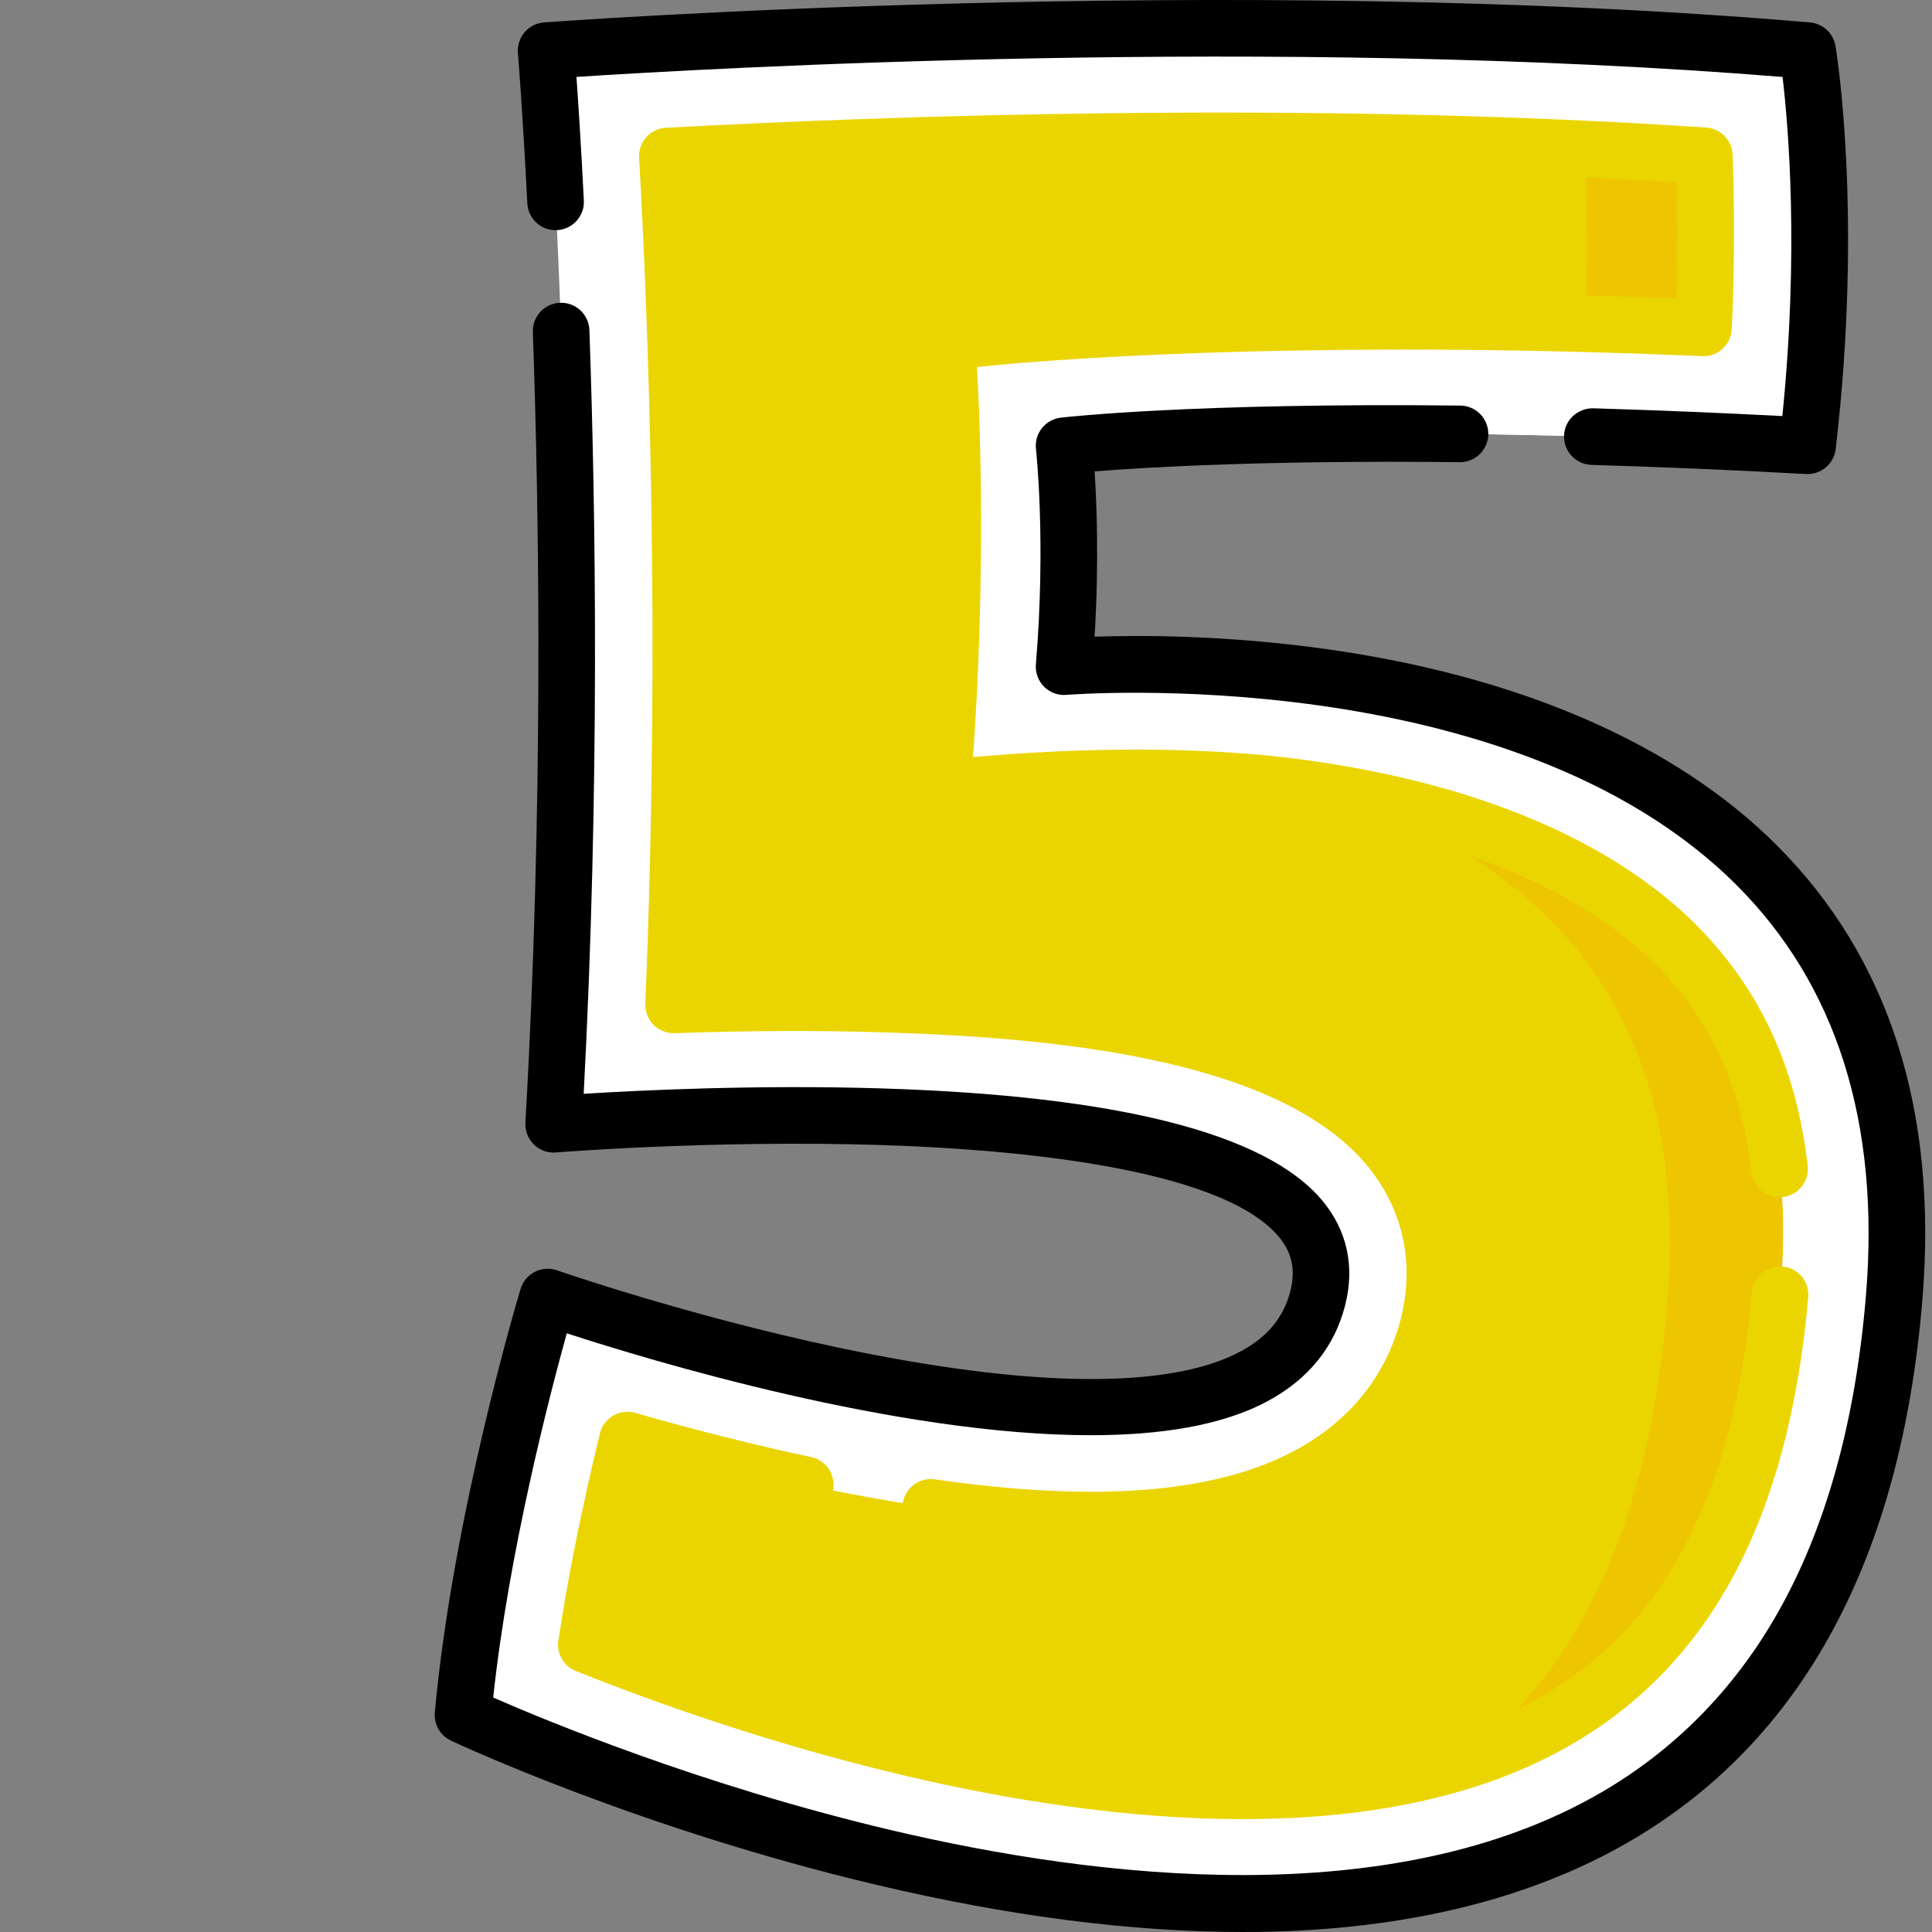
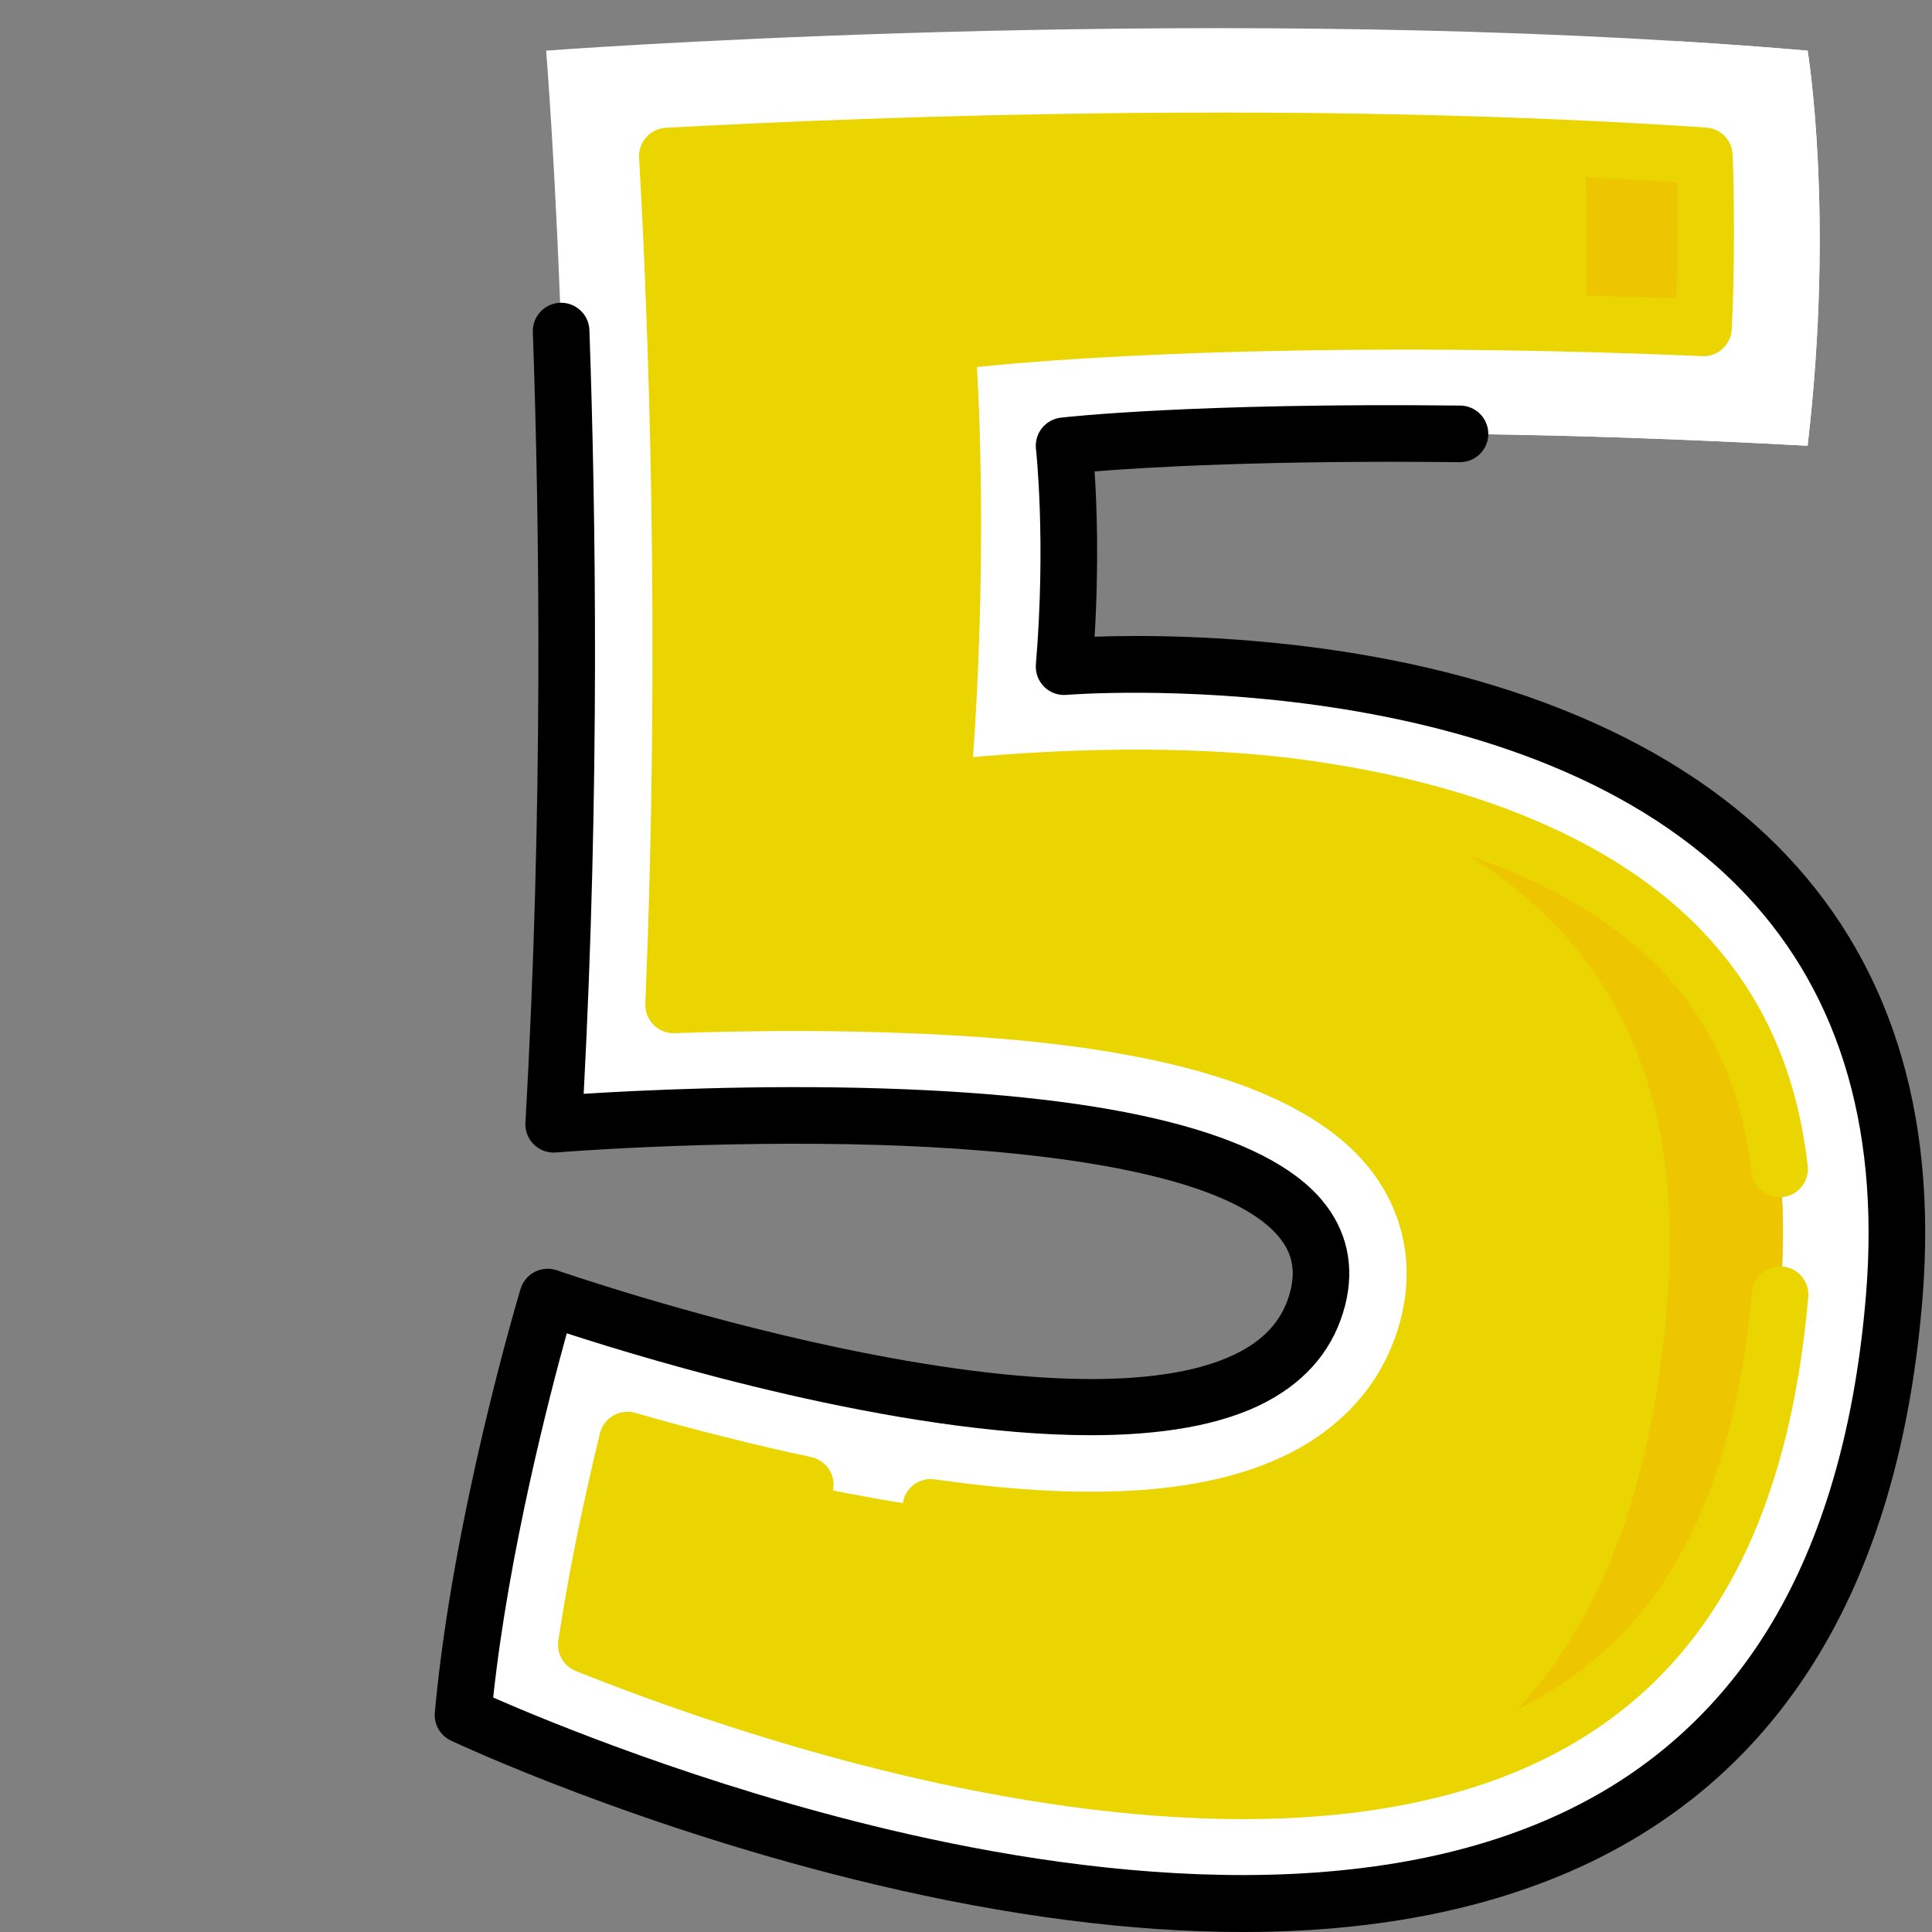
<svg xmlns="http://www.w3.org/2000/svg" width="80" height="80" viewBox="0 0 80 80" fill="none">
  <rect x="0" y="0" width="80" height="80" fill="#808080" stroke="none" />
  <g clip-path="url(#clip0_346_356)">
    <path d="M78.434 53.712C74.871 97.194 19.172 71.014 19.172 71.014C19.316 69.45 19.533 67.846 19.792 66.276C20.877 59.699 22.678 53.708 22.678 53.708C22.678 53.708 51.948 63.937 54.562 53.767C57.142 43.727 22.927 46.554 22.927 46.554C24.305 22.438 22.614 2.097 22.614 2.097C22.614 2.097 46.552 0.292 69.527 1.708C71.311 1.817 73.088 1.946 74.849 2.097C74.849 2.097 75.975 8.838 74.849 18.458C53.944 17.316 44.061 18.458 44.061 18.458C44.061 18.458 44.5 22.343 44.061 27.606C44.061 27.606 80.831 24.482 78.434 53.712Z" fill="white" />
    <path d="M78.434 53.712C74.871 97.194 19.172 71.014 19.172 71.014C19.316 69.449 19.533 67.846 19.792 66.276C24.202 67.741 31.858 70.185 37.975 71.62C45.852 73.469 56.783 74.776 64.13 70.513C69.386 67.465 72.283 61.822 72.984 53.265C73.467 47.373 72.119 42.928 68.862 39.681C61.047 31.887 44.688 33.04 44.523 33.054L38.073 33.603L38.611 27.151C38.995 22.55 38.63 19.095 38.627 19.061L38.013 13.64L43.433 13.025C43.819 12.979 52.306 12.032 69.819 12.742C69.928 10.132 69.739 5.501 69.527 1.708C71.311 1.817 73.088 1.946 74.848 2.097C74.848 2.097 75.975 8.838 74.848 18.458C53.944 17.316 44.061 18.458 44.061 18.458C44.061 18.458 44.5 22.343 44.061 27.605C44.061 27.605 80.831 24.482 78.434 53.712Z" fill="white" />
-     <path d="M73.731 53.334C73.002 62.233 69.945 68.102 64.388 71.277C63.13 71.996 61.774 72.559 60.35 72.987C53.211 75.143 44.381 73.953 37.722 72.382C32.145 71.068 27.263 69.298 24.278 68.105C24.739 65.038 25.402 62.002 25.98 59.63C28.039 60.222 30.597 60.896 33.342 61.48C42.988 63.533 49.781 63.418 54.114 61.125C56.708 59.753 58.444 57.606 59.136 54.915C59.838 52.185 59.227 49.517 57.419 47.405C55.46 45.116 51.169 42.022 36.594 41.575C33.391 41.477 30.335 41.524 27.892 41.61C28.524 26.29 28.014 13.168 27.633 6.461C35.064 6.058 50.317 5.45 65.619 6.169C67.272 6.247 68.927 6.34 70.572 6.451C70.642 7.879 70.661 11.299 70.538 13.576C68.846 13.503 67.219 13.447 65.657 13.404C48.542 12.94 39.21 14.162 39.21 14.162C39.214 14.212 39.86 22.178 39.019 32.664C39.06 32.659 46.9 31.656 53.999 32.645C54.502 32.715 55.027 32.797 55.566 32.89C60.041 33.675 65.583 35.364 69.303 39.023C72.791 42.458 74.239 47.138 73.731 53.334Z" fill="#EBD500" />
+     <path d="M73.731 53.334C73.002 62.233 69.945 68.102 64.388 71.277C63.13 71.996 61.774 72.559 60.35 72.987C53.211 75.143 44.381 73.953 37.722 72.382C32.145 71.068 27.263 69.298 24.278 68.105C24.739 65.038 25.402 62.002 25.98 59.63C28.039 60.222 30.597 60.896 33.342 61.48C42.988 63.533 49.781 63.418 54.114 61.125C56.708 59.753 58.444 57.606 59.136 54.915C59.838 52.185 59.227 49.517 57.419 47.405C55.46 45.116 51.169 42.022 36.594 41.575C33.391 41.477 30.335 41.524 27.892 41.61C28.524 26.29 28.014 13.168 27.633 6.461C67.272 6.247 68.927 6.34 70.572 6.451C70.642 7.879 70.661 11.299 70.538 13.576C68.846 13.503 67.219 13.447 65.657 13.404C48.542 12.94 39.21 14.162 39.21 14.162C39.214 14.212 39.86 22.178 39.019 32.664C39.06 32.659 46.9 31.656 53.999 32.645C54.502 32.715 55.027 32.797 55.566 32.89C60.041 33.675 65.583 35.364 69.303 39.023C72.791 42.458 74.239 47.138 73.731 53.334Z" fill="#EBD500" />
    <path d="M69.303 39.023C72.79 42.458 74.239 47.138 73.731 53.334C73.001 62.233 69.945 68.102 64.387 71.277C63.13 71.996 61.773 72.559 60.35 72.987C65.448 69.233 68.295 63.003 69.031 54.026C69.601 47.072 67.976 41.82 64.062 37.967C61.692 35.634 58.661 34.015 55.565 32.89C60.04 33.674 65.583 35.364 69.303 39.023ZM70.537 13.576C68.845 13.502 67.219 13.446 65.656 13.404C65.764 10.405 65.694 7.796 65.619 6.169C67.272 6.247 68.926 6.339 70.572 6.45C70.642 7.878 70.661 11.299 70.537 13.576Z" fill="#EDC500" />
-     <path d="M21.835 8.419C21.843 8.573 21.881 8.723 21.947 8.862C22.013 9.002 22.106 9.126 22.22 9.229C22.334 9.333 22.468 9.412 22.613 9.464C22.758 9.515 22.912 9.538 23.065 9.53C23.219 9.522 23.37 9.484 23.509 9.418C23.648 9.352 23.772 9.259 23.875 9.145C23.979 9.031 24.058 8.898 24.11 8.753C24.162 8.608 24.184 8.454 24.176 8.3C24.06 6.004 23.945 4.252 23.87 3.185C29.315 2.829 52.792 1.482 73.812 3.187C74.05 5.193 74.498 10.406 73.803 17.228C71.194 17.093 68.582 16.985 65.97 16.907C65.323 16.896 64.784 17.397 64.764 18.044C64.76 18.198 64.786 18.351 64.84 18.495C64.895 18.639 64.978 18.771 65.083 18.883C65.189 18.995 65.315 19.085 65.456 19.148C65.596 19.211 65.747 19.246 65.901 19.25C68.757 19.335 71.746 19.462 74.784 19.628C75.082 19.644 75.374 19.546 75.603 19.354C75.831 19.162 75.977 18.89 76.012 18.594C77.145 8.921 76.051 2.186 76.004 1.904C75.961 1.647 75.834 1.412 75.643 1.236C75.452 1.059 75.207 0.952 74.948 0.929C50.699 -1.151 22.804 0.907 22.525 0.928C22.371 0.94 22.221 0.982 22.083 1.052C21.945 1.122 21.822 1.219 21.722 1.336C21.621 1.454 21.545 1.591 21.498 1.738C21.45 1.885 21.433 2.04 21.445 2.194C21.448 2.217 21.637 4.522 21.835 8.419Z" fill="black" />
    <path d="M73.552 34.98C69.35 30.79 62.889 27.986 54.867 26.87C50.71 26.292 47.171 26.3 45.325 26.364C45.507 23.336 45.415 20.888 45.325 19.519C47.414 19.352 52.416 19.049 60.454 19.138H60.467C60.775 19.135 61.069 19.011 61.286 18.793C61.503 18.575 61.626 18.28 61.628 17.973C61.629 17.665 61.51 17.369 61.295 17.148C61.08 16.928 60.788 16.801 60.48 16.794C49.445 16.671 44.147 17.268 43.927 17.294C43.619 17.329 43.337 17.486 43.144 17.729C42.951 17.971 42.862 18.281 42.897 18.589C42.901 18.627 43.319 22.42 42.894 27.508C42.865 27.852 42.989 28.191 43.234 28.435C43.478 28.679 43.817 28.804 44.161 28.773C44.344 28.758 62.559 27.327 71.897 36.639C76.045 40.775 77.851 46.487 77.267 53.616C76.837 58.859 75.598 63.306 73.583 66.834C71.788 69.978 69.329 72.469 66.275 74.238C57.669 79.223 45.514 77.821 36.832 75.766C29.034 73.921 22.561 71.229 20.422 70.291C21.066 64.283 22.751 57.799 23.469 55.209C26.93 56.337 37.154 59.43 45.167 59.429C48.016 59.429 50.587 59.038 52.473 58.028C54.169 57.12 55.254 55.784 55.697 54.059C56.113 52.44 55.78 50.929 54.734 49.69C52.402 46.926 46.272 45.371 36.512 45.069C31.336 44.908 26.447 45.149 24.169 45.292C24.837 32.659 24.671 21.177 24.406 13.667C24.383 13.02 23.839 12.516 23.194 12.537C22.883 12.548 22.59 12.682 22.378 12.909C22.166 13.136 22.053 13.438 22.064 13.749C22.336 21.473 22.503 33.422 21.756 46.486C21.746 46.654 21.773 46.821 21.834 46.978C21.894 47.134 21.988 47.276 22.108 47.392C22.228 47.51 22.372 47.6 22.529 47.656C22.687 47.713 22.855 47.735 23.022 47.721C23.086 47.716 29.512 47.196 36.46 47.412C41.556 47.571 50.474 48.275 52.943 51.201C53.502 51.864 53.656 52.586 53.427 53.475C53.15 54.554 52.476 55.367 51.367 55.961C48.414 57.542 42.627 57.481 34.629 55.783C28.439 54.469 23.118 52.62 23.065 52.602C22.916 52.55 22.757 52.529 22.599 52.539C22.441 52.55 22.287 52.593 22.146 52.664C22.005 52.736 21.881 52.836 21.779 52.957C21.678 53.079 21.602 53.219 21.556 53.371C21.442 53.751 18.748 62.772 18.005 70.908C17.983 71.147 18.035 71.388 18.155 71.597C18.275 71.805 18.456 71.972 18.673 72.075C18.988 72.223 26.486 75.721 36.248 78.037C41.745 79.341 46.86 80 51.463 80C51.681 80 51.899 79.999 52.115 79.996C58.16 79.913 63.318 78.659 67.446 76.269C74.632 72.108 78.722 64.551 79.603 53.808C80.246 45.96 78.21 39.625 73.552 34.98Z" fill="black" />
    <path d="M70.487 14.747C71.129 14.777 71.672 14.281 71.707 13.64C71.835 11.306 71.814 7.847 71.742 6.394C71.728 6.107 71.609 5.835 71.408 5.63C71.207 5.425 70.937 5.301 70.65 5.282C53.976 4.161 36.502 4.807 27.57 5.292C27.416 5.3 27.266 5.339 27.127 5.406C26.988 5.472 26.863 5.566 26.761 5.681C26.658 5.796 26.579 5.93 26.528 6.075C26.477 6.221 26.455 6.375 26.464 6.529C26.832 13.017 27.355 26.196 26.722 41.562C26.715 41.723 26.742 41.884 26.8 42.035C26.859 42.185 26.948 42.322 27.062 42.437C27.176 42.551 27.312 42.64 27.462 42.7C27.612 42.759 27.773 42.787 27.934 42.782C30.954 42.675 33.855 42.664 36.557 42.746C43.316 42.954 52.739 43.742 56.528 48.167C58.081 49.981 58.604 52.274 58 54.624C57.393 56.987 55.86 58.877 53.566 60.09C50.268 61.834 45.408 62.216 38.707 61.257C38.4 61.213 38.087 61.293 37.838 61.479C37.59 61.666 37.425 61.943 37.381 62.251C37.337 62.559 37.417 62.871 37.603 63.12C37.79 63.369 38.068 63.533 38.375 63.577C40.856 63.932 43.113 64.11 45.161 64.11C49.063 64.11 52.202 63.463 54.662 62.162C57.555 60.631 59.495 58.227 60.271 55.207C61.07 52.095 60.373 49.054 58.309 46.642C56.205 44.185 51.668 40.865 36.63 40.403C34.255 40.33 31.732 40.329 29.113 40.4C29.64 26.345 29.22 14.24 28.868 7.57C37.839 7.109 53.909 6.578 69.436 7.551C69.464 8.865 69.465 10.746 69.415 12.357C53.957 11.752 42.843 12.504 39.058 13C38.76 13.039 38.488 13.191 38.299 13.425C38.109 13.659 38.018 13.957 38.042 14.257C38.048 14.336 38.676 22.276 37.851 32.57C37.837 32.739 37.861 32.91 37.92 33.069C37.979 33.229 38.072 33.374 38.192 33.494C38.32 33.622 38.477 33.718 38.648 33.775C38.82 33.832 39.002 33.849 39.182 33.824C39.991 33.726 47.278 32.891 53.837 33.806C58.35 34.435 64.555 35.996 68.481 39.86C70.794 42.136 72.116 44.975 72.524 48.538C72.541 48.691 72.589 48.839 72.663 48.974C72.738 49.108 72.838 49.227 72.959 49.323C73.079 49.419 73.218 49.49 73.366 49.532C73.514 49.574 73.668 49.587 73.822 49.569C74.13 49.534 74.412 49.378 74.606 49.134C74.799 48.891 74.888 48.581 74.852 48.272C74.381 44.154 72.835 40.856 70.125 38.189C67.706 35.808 62.972 32.712 54.16 31.484C48.78 30.734 42.959 31.107 40.292 31.352C40.825 23.695 40.592 17.621 40.453 15.197C45.084 14.711 55.904 14.12 70.487 14.747Z" fill="#EBD500" />
    <path d="M33.099 62.627C33.404 62.691 33.721 62.633 33.981 62.463C34.242 62.294 34.425 62.028 34.49 61.724C34.554 61.42 34.496 61.103 34.327 60.842C34.157 60.581 33.892 60.399 33.587 60.334C31.256 59.838 28.806 59.222 26.304 58.504C26.152 58.46 25.993 58.448 25.836 58.467C25.68 58.487 25.529 58.538 25.392 58.617C25.256 58.696 25.137 58.802 25.042 58.929C24.947 59.055 24.879 59.199 24.842 59.353C24.092 62.431 23.513 65.317 23.12 67.932C23.081 68.193 23.131 68.46 23.263 68.689C23.394 68.918 23.599 69.096 23.845 69.194C26.968 70.442 31.865 72.205 37.454 73.523C41.589 74.498 46.548 75.326 51.462 75.326C56.281 75.326 61.057 74.53 64.97 72.294C70.83 68.947 74.07 62.868 74.876 53.712C74.89 53.559 74.873 53.405 74.827 53.258C74.781 53.111 74.706 52.975 74.607 52.857C74.508 52.739 74.387 52.642 74.251 52.571C74.114 52.499 73.965 52.456 73.811 52.442C73.167 52.384 72.598 52.862 72.541 53.507C71.808 61.841 68.951 67.321 63.807 70.259C59.811 72.542 52.088 74.566 37.992 71.242C33.036 70.073 28.633 68.543 25.582 67.359C25.901 65.405 26.321 63.304 26.837 61.089C28.982 61.681 31.084 62.197 33.099 62.627Z" fill="#EBD500" />
  </g>
  <defs>
    <clipPath id="clip0_346_356">
      <rect width="80" height="80" fill="white" />
    </clipPath>
  </defs>
</svg>